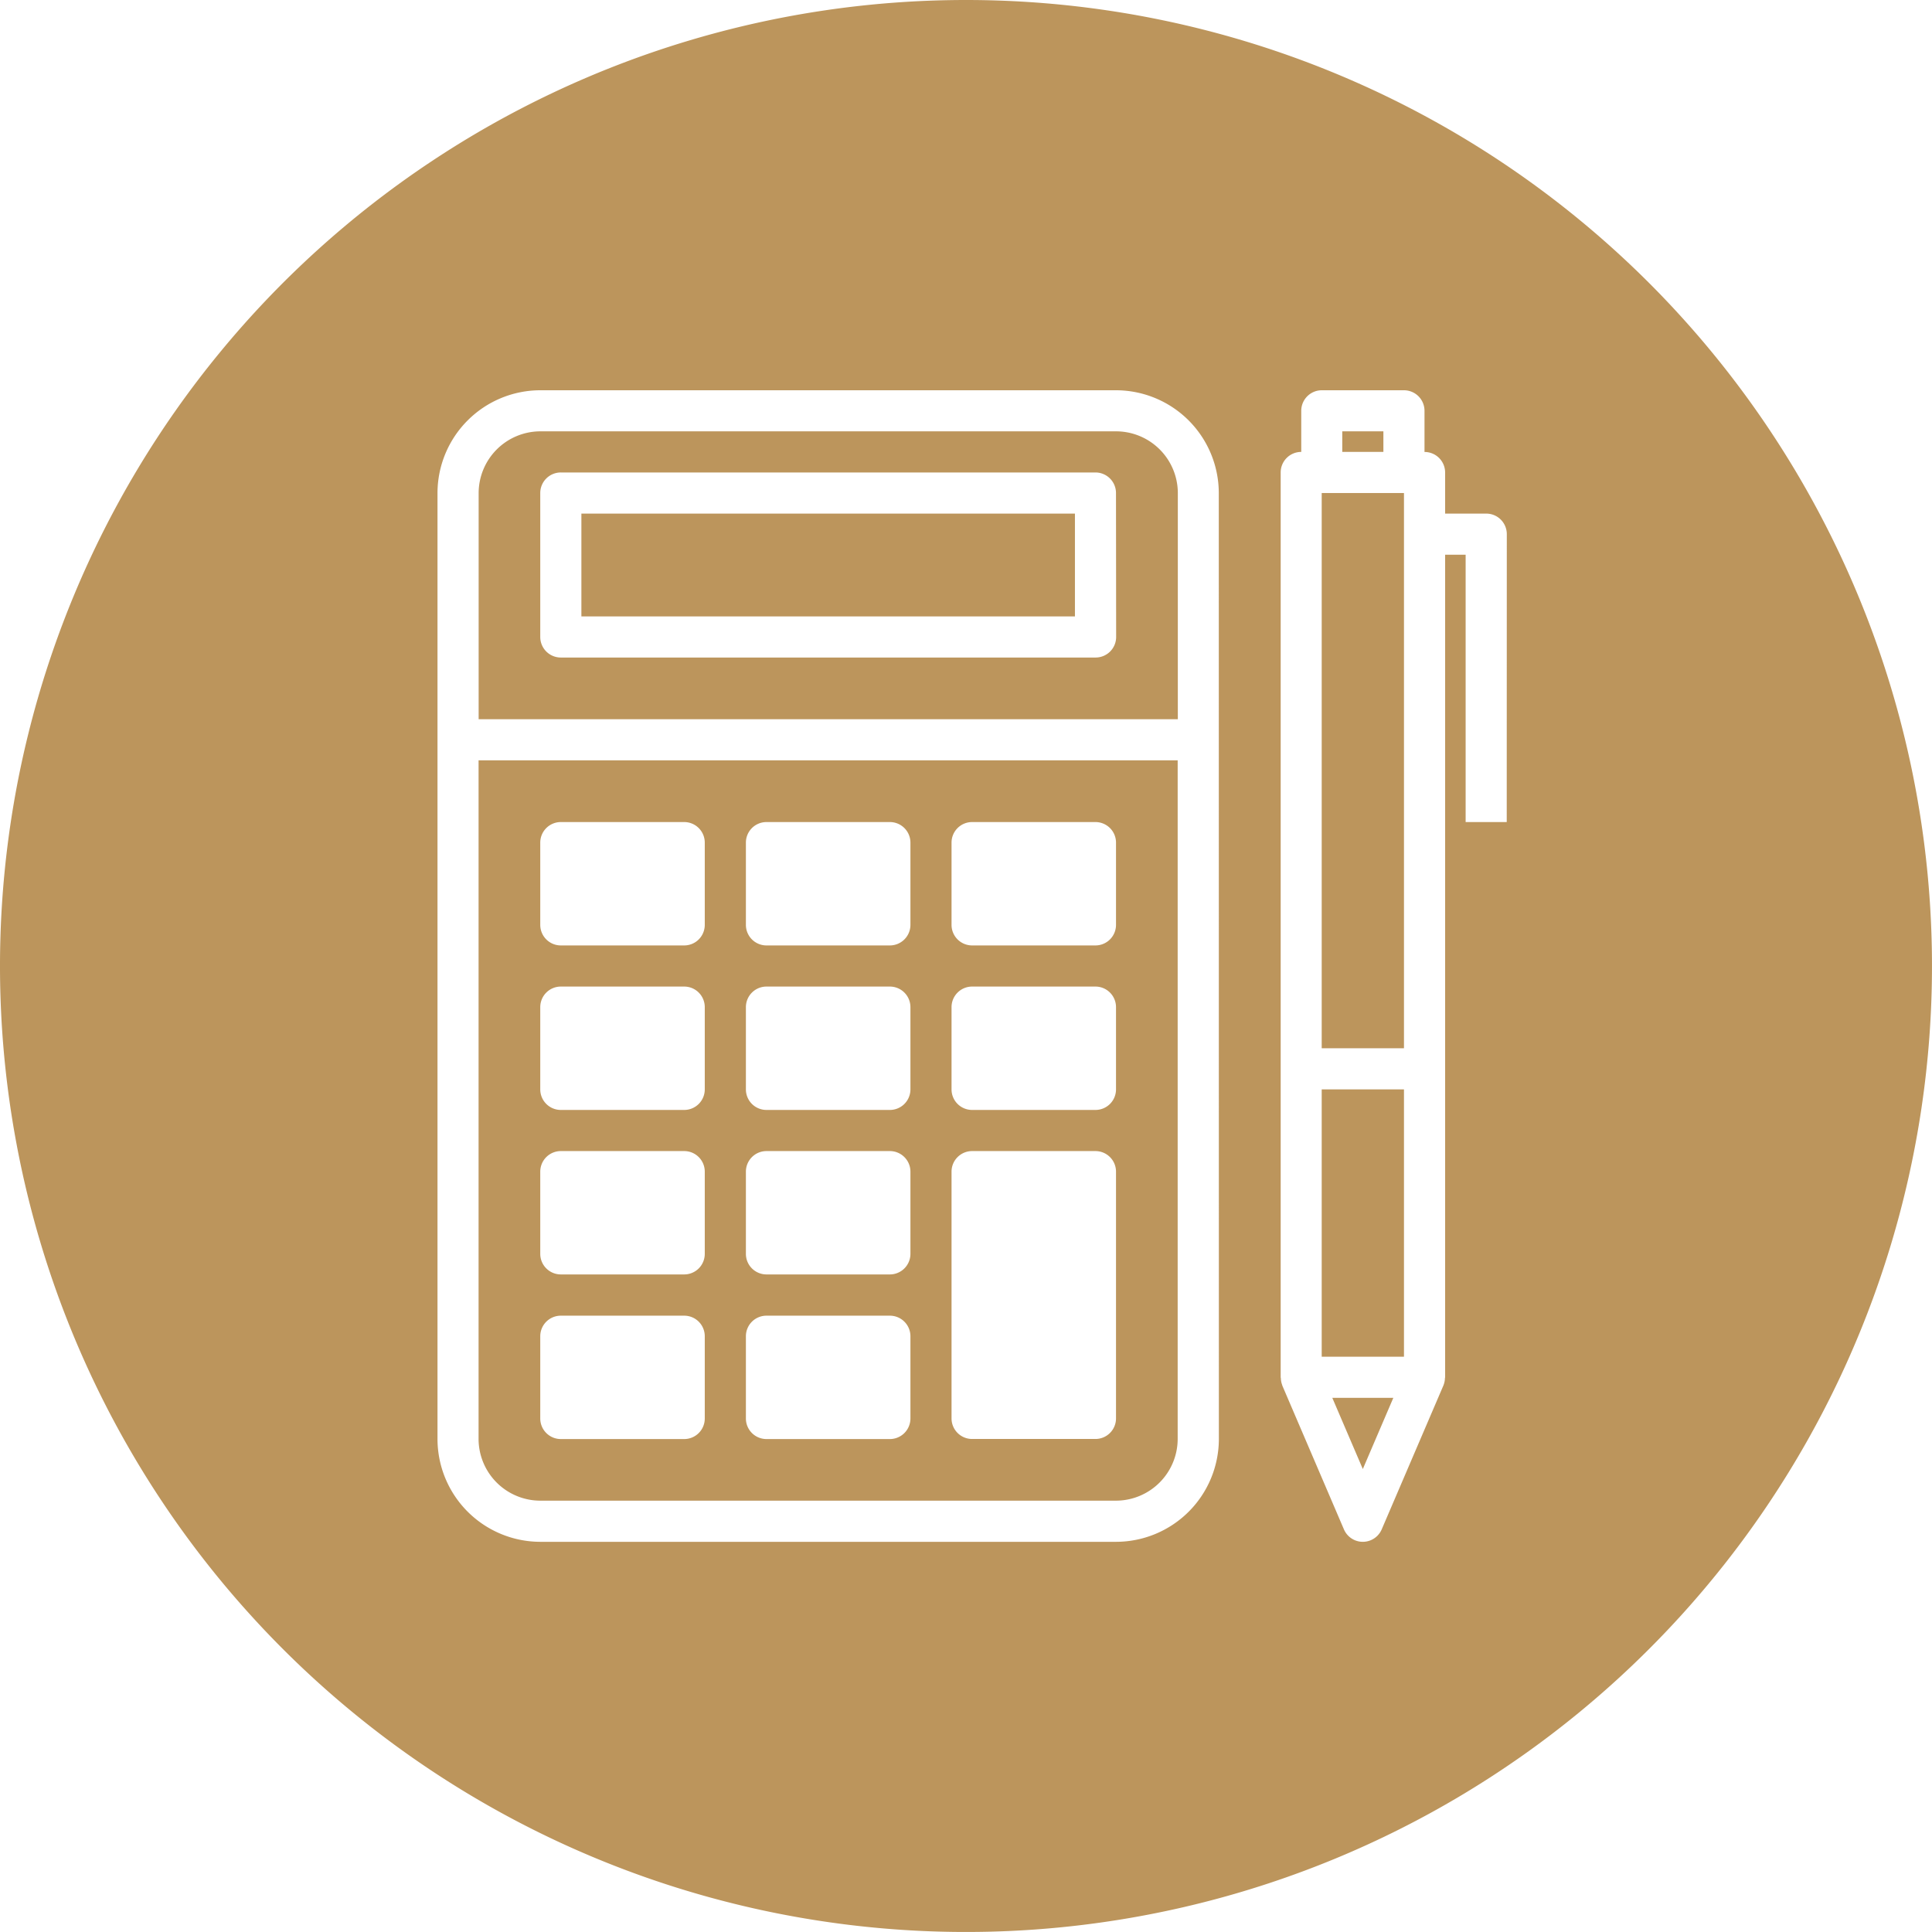
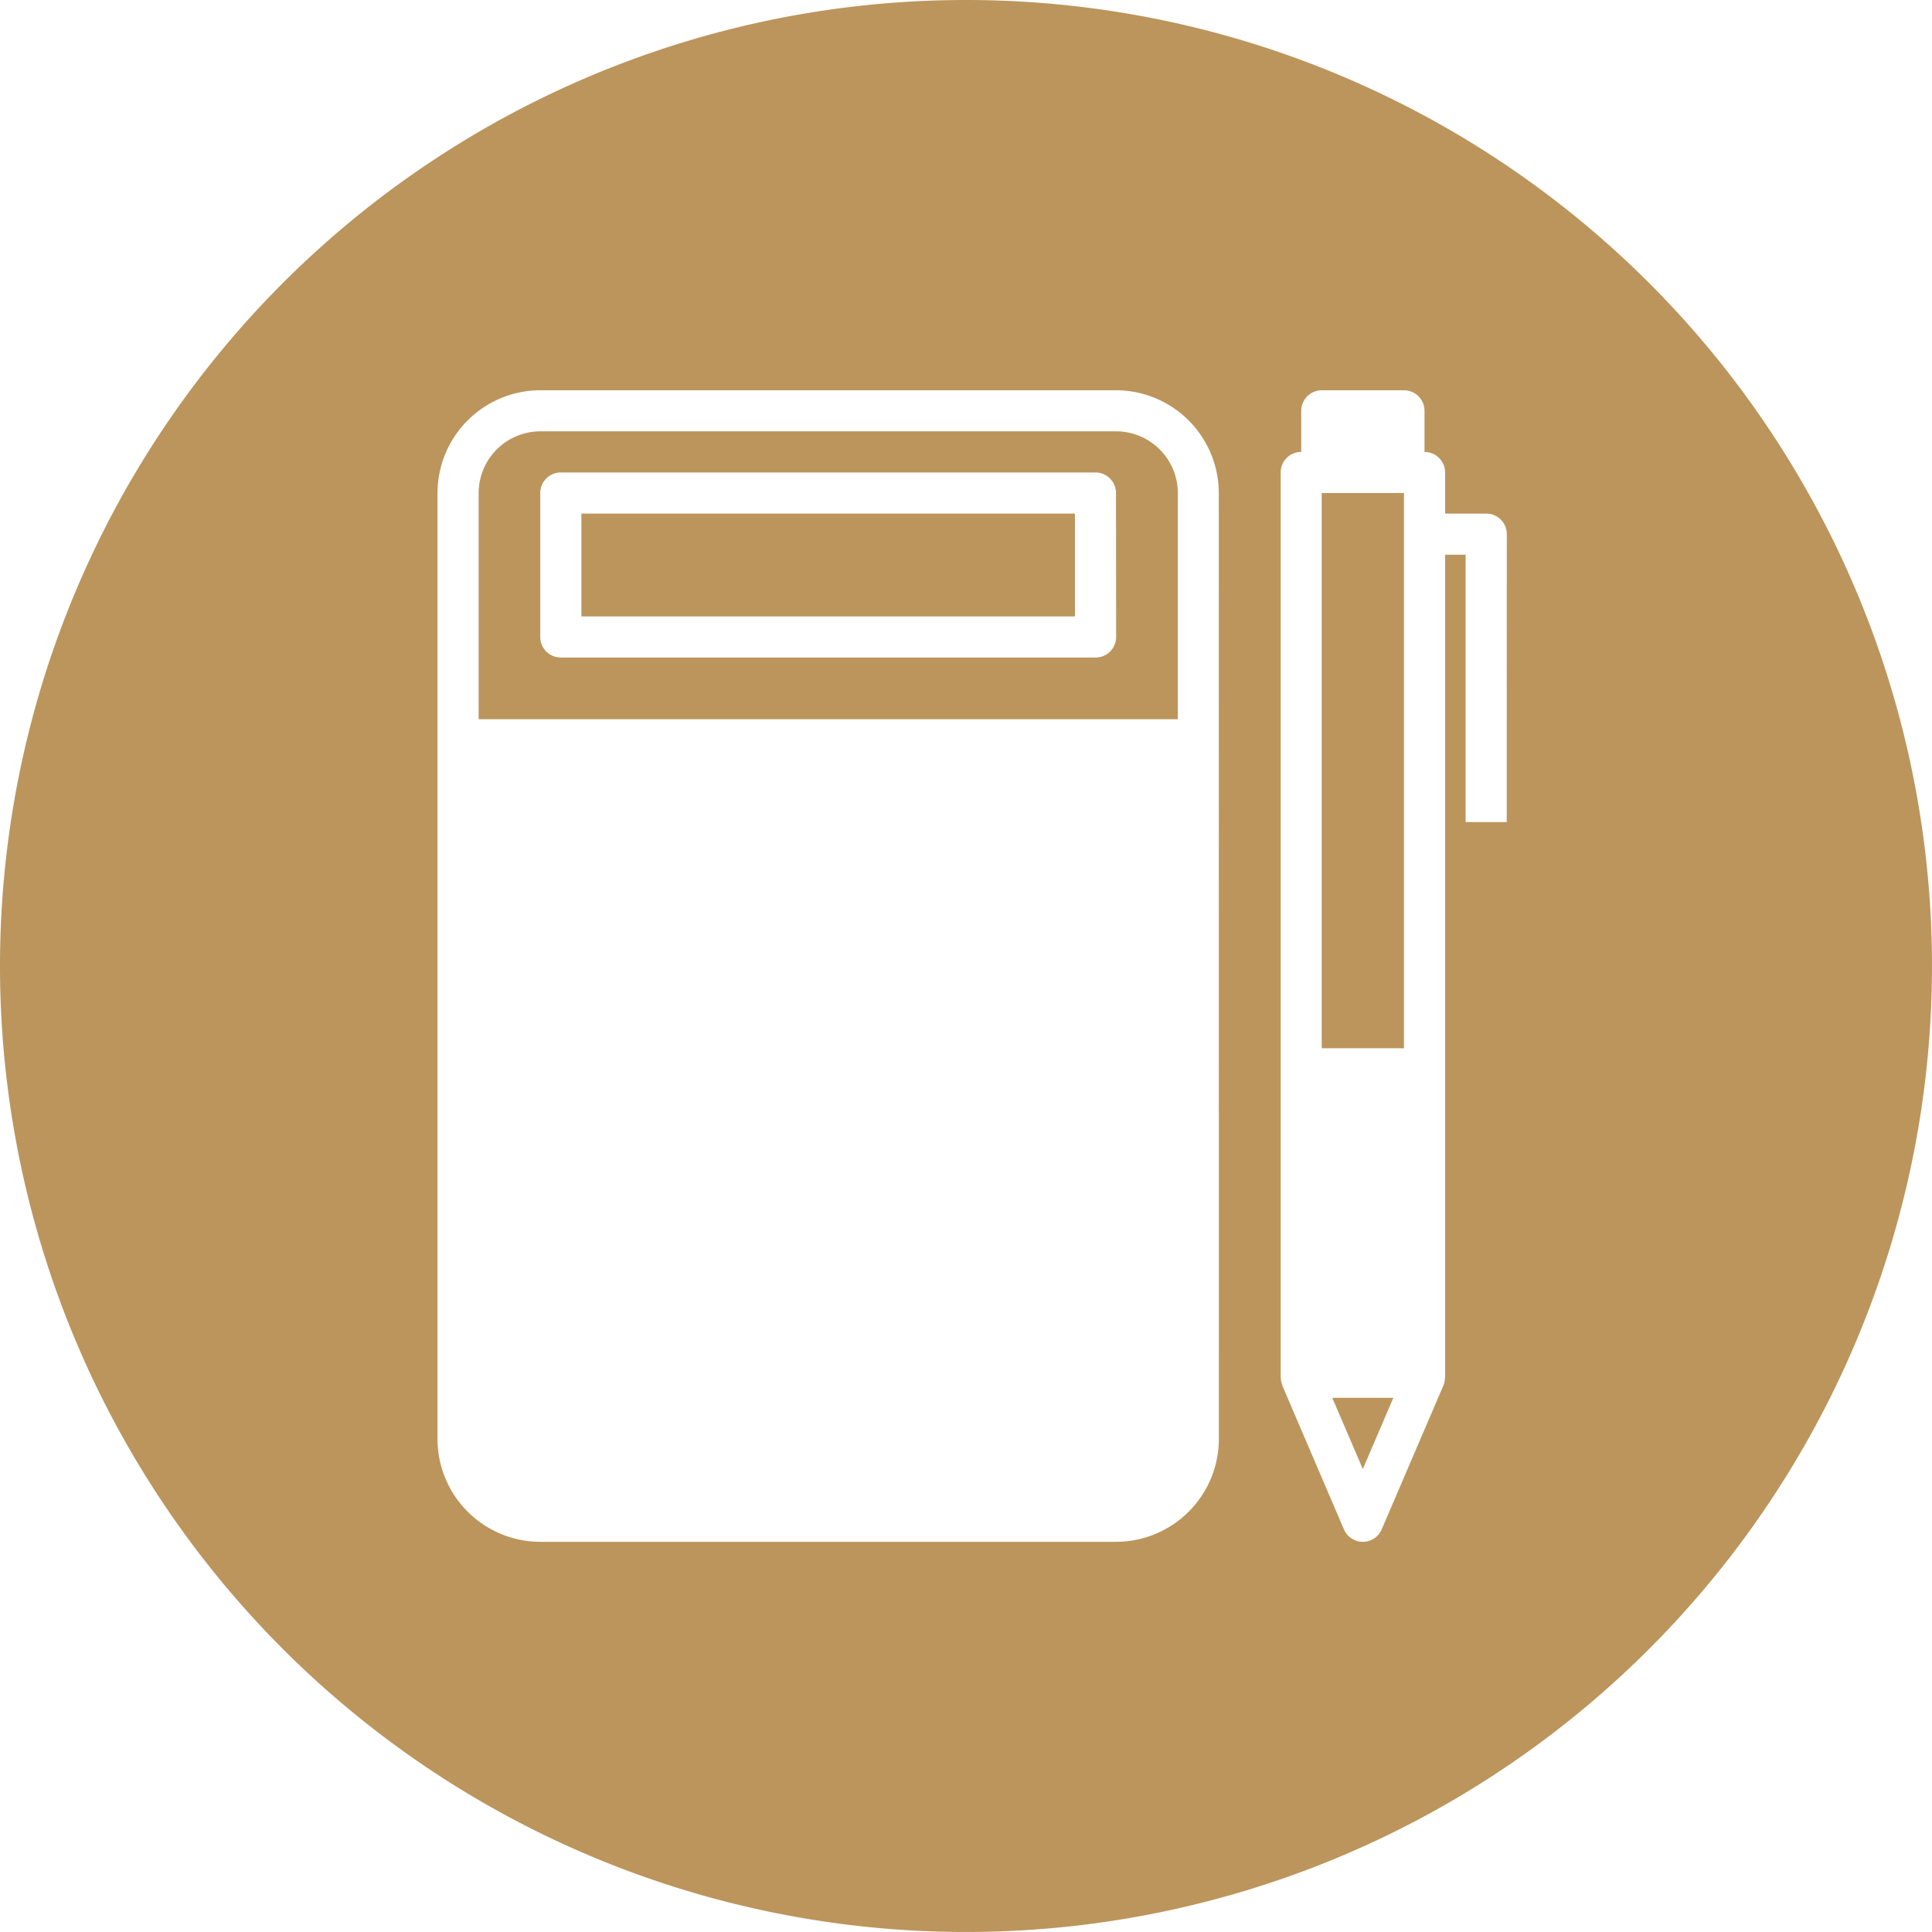
<svg xmlns="http://www.w3.org/2000/svg" width="100.001" height="100.001" viewBox="0 0 100.001 100.001">
  <defs>
    <clipPath id="clip-path">
      <rect id="Rectangle_261" data-name="Rectangle 261" width="100.001" height="100.001" transform="translate(0 0)" fill="#bc955c" />
    </clipPath>
  </defs>
  <g id="Group_13808" data-name="Group 13808" transform="translate(0 0)">
    <g id="Group_13807" data-name="Group 13807" clip-path="url(#clip-path)">
-       <path id="Path_213" data-name="Path 213" d="M50,0a50,50,0,1,0,50,50A50,50,0,0,0,50,0M63.089,74.482a5.329,5.329,0,0,1-5.322,5.323h-29.8a5.329,5.329,0,0,1-5.322-5.323V25.519A5.329,5.329,0,0,1,27.963,20.2h29.8a5.329,5.329,0,0,1,5.322,5.322Zm14.9-31.932H75.862V28.713H74.8V71.289c0,.016-.008.028-.009.044a1.062,1.062,0,0,1-.072.358l-.005.015v0L71.518,79.16a1.064,1.064,0,0,1-1.956,0l-3.193-7.451v0l0-.015a1.062,1.062,0,0,1-.072-.358c0-.016-.009-.028-.009-.044V24.455a1.064,1.064,0,0,1,1.065-1.064V21.262A1.064,1.064,0,0,1,68.411,20.2h4.258a1.064,1.064,0,0,1,1.064,1.065v2.129A1.064,1.064,0,0,1,74.8,24.455v2.129h2.129a1.064,1.064,0,0,1,1.064,1.064Z" fill="#bc955c" />
+       <path id="Path_213" data-name="Path 213" d="M50,0a50,50,0,1,0,50,50A50,50,0,0,0,50,0M63.089,74.482a5.329,5.329,0,0,1-5.322,5.323h-29.8a5.329,5.329,0,0,1-5.322-5.323V25.519A5.329,5.329,0,0,1,27.963,20.2h29.8a5.329,5.329,0,0,1,5.322,5.322Zm14.9-31.932H75.862V28.713H74.8V71.289c0,.016-.008.028-.009.044a1.062,1.062,0,0,1-.072.358l-.005.015v0L71.518,79.16a1.064,1.064,0,0,1-1.956,0l-3.193-7.451v0l0-.015a1.062,1.062,0,0,1-.072-.358c0-.016-.009-.028-.009-.044V24.455a1.064,1.064,0,0,1,1.065-1.064V21.262A1.064,1.064,0,0,1,68.411,20.2h4.258a1.064,1.064,0,0,1,1.064,1.065v2.129A1.064,1.064,0,0,1,74.8,24.455v2.129h2.129a1.064,1.064,0,0,1,1.064,1.064" fill="#bc955c" />
      <rect id="Rectangle_257" data-name="Rectangle 257" width="25.546" height="5.322" transform="translate(30.093 26.584)" fill="#bc955c" />
      <rect id="Rectangle_258" data-name="Rectangle 258" width="4.258" height="28.739" transform="translate(68.412 25.519)" fill="#bc955c" />
-       <rect id="Rectangle_259" data-name="Rectangle 259" width="4.258" height="13.837" transform="translate(68.412 56.387)" fill="#bc955c" />
      <path id="Path_214" data-name="Path 214" d="M70.54,76.038l1.579-3.684H68.961Z" fill="#bc955c" />
      <path id="Path_215" data-name="Path 215" d="M57.768,22.326h-29.8a3.2,3.2,0,0,0-3.193,3.193V37.228h36.19V25.519a3.2,3.2,0,0,0-3.193-3.193m0,10.644A1.064,1.064,0,0,1,56.7,34.034H29.029a1.064,1.064,0,0,1-1.065-1.064V25.519a1.064,1.064,0,0,1,1.065-1.064H56.7a1.064,1.064,0,0,1,1.064,1.064Z" fill="#bc955c" />
-       <path id="Path_216" data-name="Path 216" d="M24.771,74.482a3.2,3.2,0,0,0,3.193,3.193h29.8a3.2,3.2,0,0,0,3.193-3.193V39.356H24.771ZM49.252,43.614a1.064,1.064,0,0,1,1.065-1.064H56.7a1.064,1.064,0,0,1,1.065,1.064v4.258A1.065,1.065,0,0,1,56.7,48.936H50.317a1.065,1.065,0,0,1-1.065-1.064Zm0,8.515a1.065,1.065,0,0,1,1.065-1.064H56.7a1.065,1.065,0,0,1,1.065,1.064v4.258A1.064,1.064,0,0,1,56.7,57.451H50.317a1.064,1.064,0,0,1-1.065-1.064Zm0,8.516a1.065,1.065,0,0,1,1.065-1.065H56.7a1.065,1.065,0,0,1,1.065,1.065V73.418A1.065,1.065,0,0,1,56.7,74.482H50.317a1.065,1.065,0,0,1-1.065-1.064ZM38.608,43.614a1.064,1.064,0,0,1,1.065-1.064h6.386a1.064,1.064,0,0,1,1.065,1.064v4.258a1.065,1.065,0,0,1-1.065,1.064H39.673a1.065,1.065,0,0,1-1.065-1.064Zm0,8.515a1.065,1.065,0,0,1,1.065-1.064h6.386a1.065,1.065,0,0,1,1.065,1.064v4.258a1.064,1.064,0,0,1-1.065,1.064H39.673a1.064,1.064,0,0,1-1.065-1.064Zm0,8.516a1.065,1.065,0,0,1,1.065-1.065h6.386a1.065,1.065,0,0,1,1.065,1.065V64.9a1.065,1.065,0,0,1-1.065,1.065H39.673A1.065,1.065,0,0,1,38.608,64.9Zm0,8.515A1.064,1.064,0,0,1,39.673,68.1h6.386a1.064,1.064,0,0,1,1.065,1.064v4.258a1.065,1.065,0,0,1-1.065,1.064H39.673a1.065,1.065,0,0,1-1.065-1.064ZM27.964,43.614a1.064,1.064,0,0,1,1.064-1.064h6.387a1.064,1.064,0,0,1,1.064,1.064v4.258a1.064,1.064,0,0,1-1.064,1.064H29.028a1.065,1.065,0,0,1-1.064-1.064Zm0,8.515a1.065,1.065,0,0,1,1.064-1.064h6.387a1.064,1.064,0,0,1,1.064,1.064v4.258a1.064,1.064,0,0,1-1.064,1.064H29.028a1.064,1.064,0,0,1-1.064-1.064Zm0,8.516a1.065,1.065,0,0,1,1.064-1.065h6.387a1.064,1.064,0,0,1,1.064,1.065V64.9a1.064,1.064,0,0,1-1.064,1.065H29.028A1.065,1.065,0,0,1,27.964,64.9Zm0,8.515A1.064,1.064,0,0,1,29.028,68.1h6.387a1.064,1.064,0,0,1,1.064,1.064v4.258a1.064,1.064,0,0,1-1.064,1.064H29.028a1.065,1.065,0,0,1-1.064-1.064Z" fill="#bc955c" />
-       <rect id="Rectangle_260" data-name="Rectangle 260" width="2.129" height="1.064" transform="translate(69.476 22.326)" fill="#bc955c" />
    </g>
  </g>
</svg>